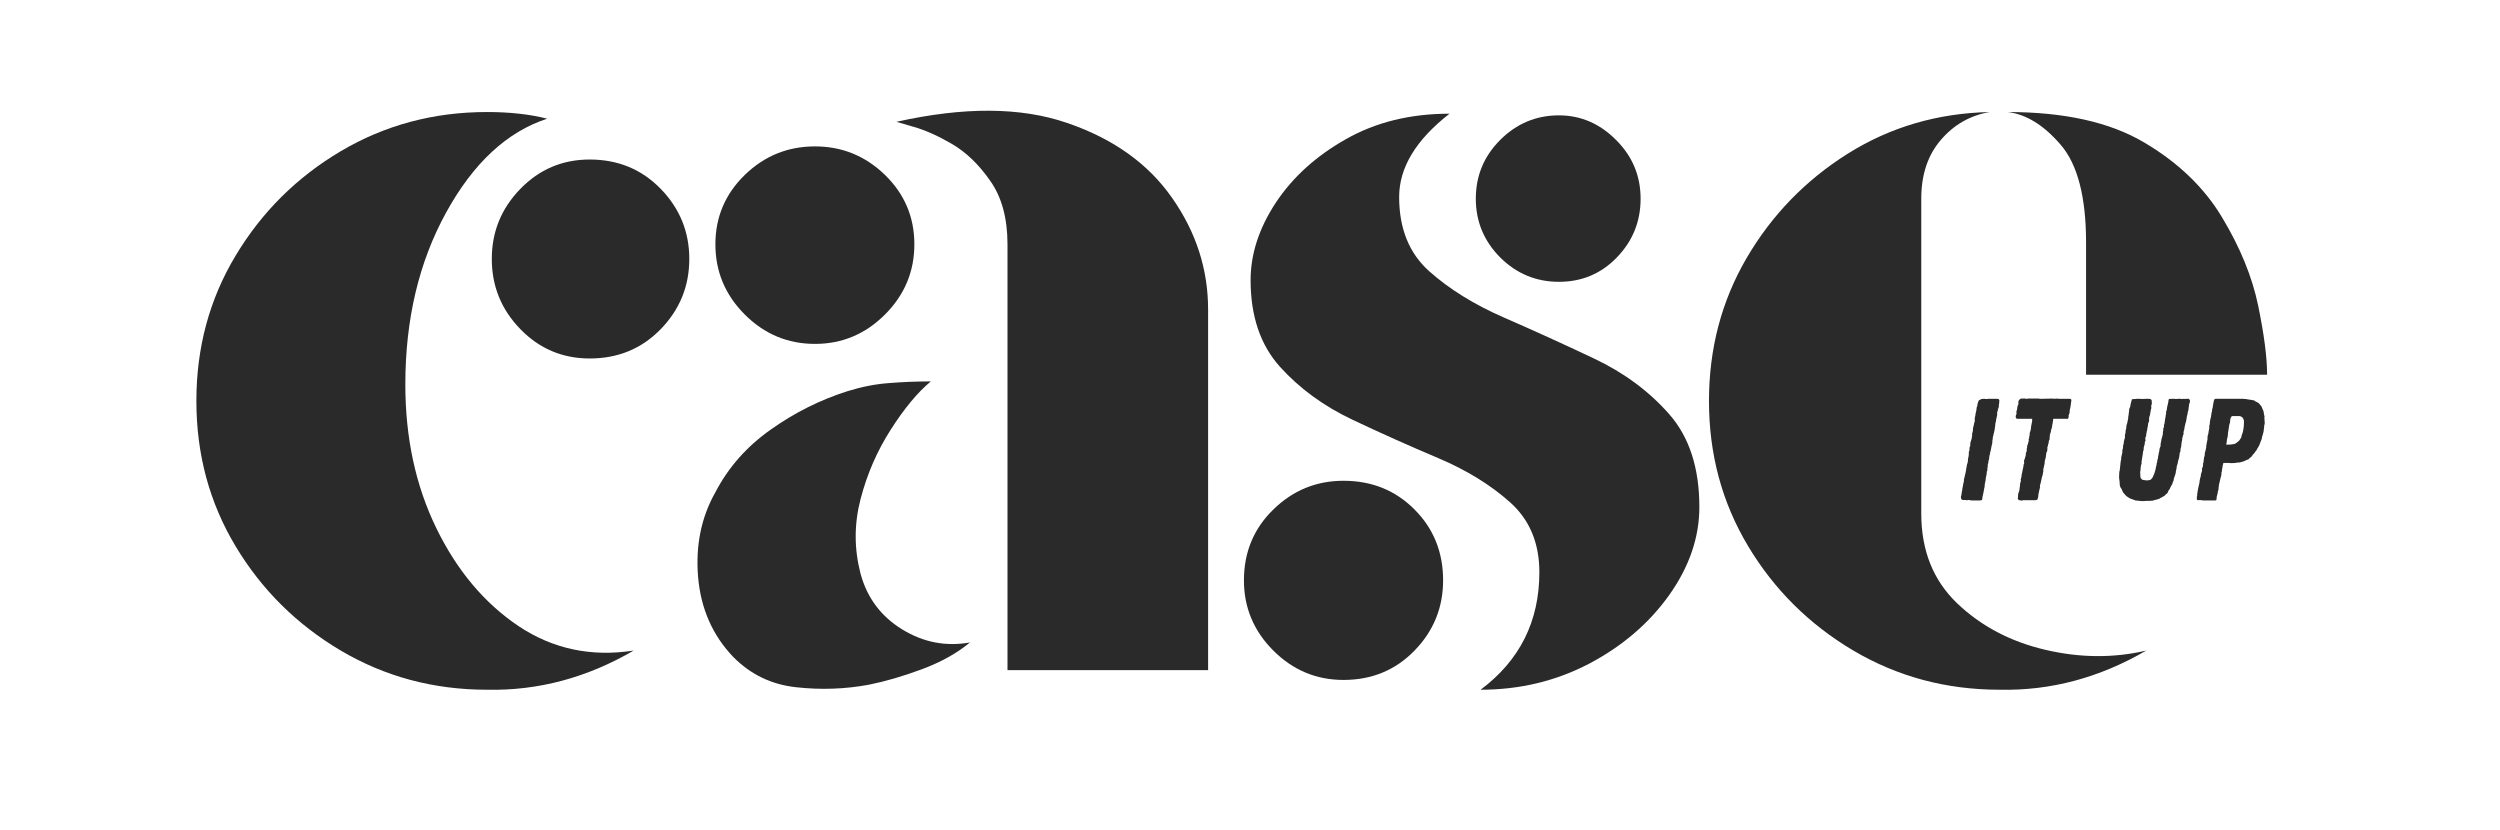
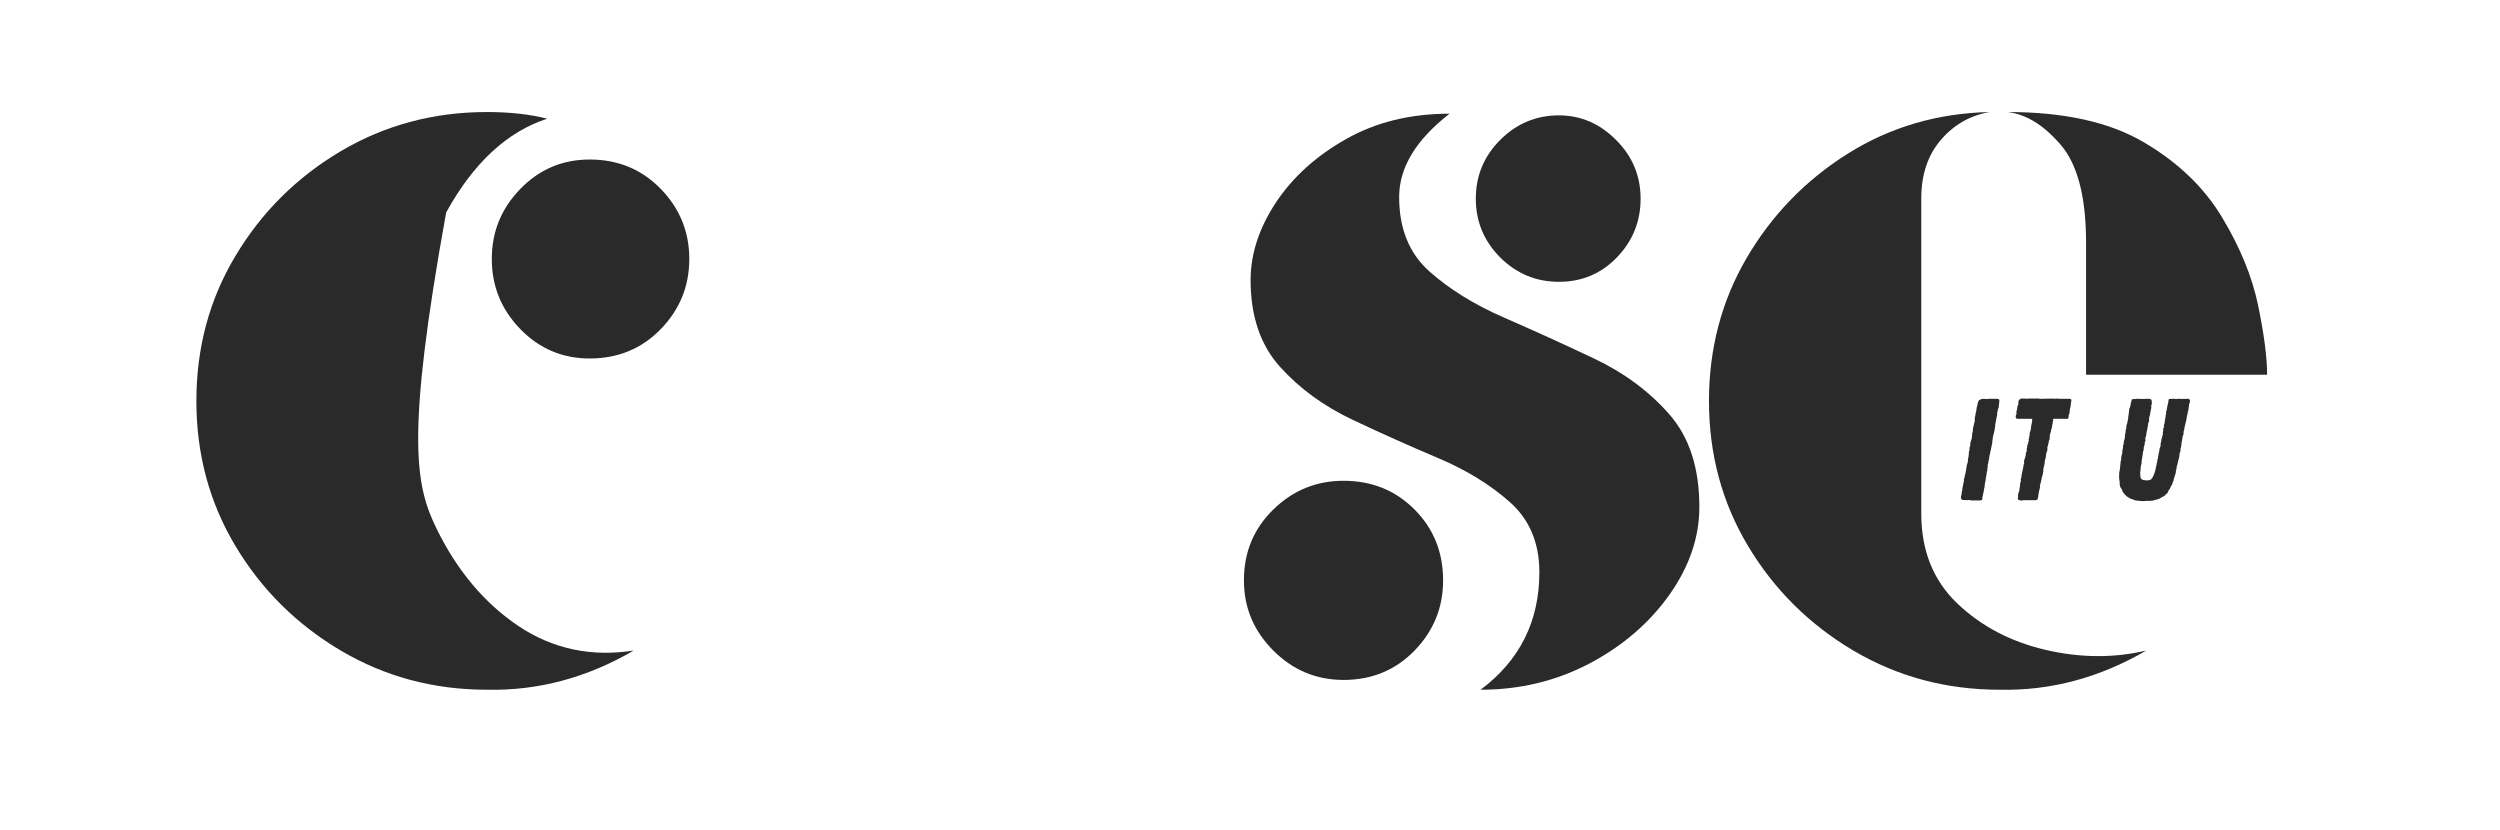
<svg xmlns="http://www.w3.org/2000/svg" version="1.0" preserveAspectRatio="xMidYMid meet" height="83" viewBox="0 0 187.5 62.25" zoomAndPan="magnify" width="250">
  <defs>
    <g />
  </defs>
  <g fill-opacity="1" fill="#2a2a2a">
    <g transform="translate(12.166, 50.261)">
      <g>
-         <path d="M 24.359 1.469 C 20.359 1.469 16.703 0.488 13.391 -1.469 C 10.086 -3.426 7.457 -6.035 5.5 -9.297 C 3.539 -12.566 2.562 -16.195 2.562 -20.188 C 2.562 -24.188 3.539 -27.816 5.5 -31.078 C 7.457 -34.348 10.086 -36.961 13.391 -38.922 C 16.703 -40.879 20.359 -41.859 24.359 -41.859 C 26.066 -41.859 27.57 -41.691 28.875 -41.359 C 25.863 -40.379 23.336 -38.035 21.297 -34.328 C 19.254 -30.617 18.234 -26.316 18.234 -21.422 C 18.234 -17.422 19.008 -13.828 20.562 -10.641 C 22.113 -7.461 24.172 -5.016 26.734 -3.297 C 29.305 -1.586 32.18 -0.977 35.359 -1.469 C 31.859 0.57 28.191 1.551 24.359 1.469 Z M 32.062 -23.375 C 30.02 -23.375 28.285 -24.109 26.859 -25.578 C 25.43 -27.047 24.719 -28.801 24.719 -30.844 C 24.719 -32.875 25.43 -34.625 26.859 -36.094 C 28.285 -37.562 30.02 -38.297 32.062 -38.297 C 34.188 -38.297 35.961 -37.562 37.391 -36.094 C 38.816 -34.625 39.531 -32.875 39.531 -30.844 C 39.531 -28.801 38.816 -27.047 37.391 -25.578 C 35.961 -24.109 34.188 -23.375 32.062 -23.375 Z M 32.062 -23.375" />
+         <path d="M 24.359 1.469 C 20.359 1.469 16.703 0.488 13.391 -1.469 C 10.086 -3.426 7.457 -6.035 5.5 -9.297 C 3.539 -12.566 2.562 -16.195 2.562 -20.188 C 2.562 -24.188 3.539 -27.816 5.5 -31.078 C 7.457 -34.348 10.086 -36.961 13.391 -38.922 C 16.703 -40.879 20.359 -41.859 24.359 -41.859 C 26.066 -41.859 27.57 -41.691 28.875 -41.359 C 25.863 -40.379 23.336 -38.035 21.297 -34.328 C 18.234 -17.422 19.008 -13.828 20.562 -10.641 C 22.113 -7.461 24.172 -5.016 26.734 -3.297 C 29.305 -1.586 32.18 -0.977 35.359 -1.469 C 31.859 0.57 28.191 1.551 24.359 1.469 Z M 32.062 -23.375 C 30.02 -23.375 28.285 -24.109 26.859 -25.578 C 25.43 -27.047 24.719 -28.801 24.719 -30.844 C 24.719 -32.875 25.43 -34.625 26.859 -36.094 C 28.285 -37.562 30.02 -38.297 32.062 -38.297 C 34.188 -38.297 35.961 -37.562 37.391 -36.094 C 38.816 -34.625 39.531 -32.875 39.531 -30.844 C 39.531 -28.801 38.816 -27.047 37.391 -25.578 C 35.961 -24.109 34.188 -23.375 32.062 -23.375 Z M 32.062 -23.375" />
      </g>
    </g>
  </g>
  <g fill-opacity="1" fill="#2a2a2a">
    <g transform="translate(49.124, 50.261)">
      <g>
-         <path d="M 26.438 0 L 26.438 -31.938 C 26.438 -33.895 26.004 -35.484 25.141 -36.703 C 24.285 -37.93 23.328 -38.852 22.266 -39.469 C 21.211 -40.082 20.254 -40.508 19.391 -40.75 C 18.535 -41 18.109 -41.125 18.109 -41.125 C 23.172 -42.258 27.43 -42.234 30.891 -41.047 C 34.359 -39.867 36.988 -37.992 38.781 -35.422 C 40.582 -32.859 41.484 -30.066 41.484 -27.047 L 41.484 0 Z M 12 -24.469 C 9.957 -24.469 8.203 -25.203 6.734 -26.672 C 5.266 -28.141 4.531 -29.895 4.531 -31.938 C 4.531 -33.977 5.266 -35.711 6.734 -37.141 C 8.203 -38.566 9.957 -39.281 12 -39.281 C 14.031 -39.281 15.781 -38.566 17.25 -37.141 C 18.719 -35.711 19.453 -33.977 19.453 -31.938 C 19.453 -29.895 18.719 -28.141 17.25 -26.672 C 15.781 -25.203 14.031 -24.469 12 -24.469 Z M 16.031 1.094 C 14.238 1.426 12.422 1.488 10.578 1.281 C 8.742 1.082 7.176 0.328 5.875 -0.984 C 4.32 -2.609 3.441 -4.602 3.234 -6.969 C 3.035 -9.344 3.469 -11.469 4.531 -13.344 C 5.508 -15.219 6.895 -16.785 8.688 -18.047 C 10.477 -19.316 12.395 -20.273 14.438 -20.922 C 15.5 -21.254 16.539 -21.457 17.562 -21.531 C 18.582 -21.613 19.625 -21.656 20.688 -21.656 C 19.707 -20.844 18.707 -19.641 17.688 -18.047 C 16.664 -16.453 15.91 -14.719 15.422 -12.844 C 14.93 -10.969 14.93 -9.094 15.422 -7.219 C 15.91 -5.426 16.945 -4.039 18.531 -3.062 C 20.125 -2.082 21.82 -1.754 23.625 -2.078 C 22.645 -1.266 21.438 -0.594 20 -0.062 C 18.57 0.469 17.25 0.852 16.031 1.094 Z M 16.031 1.094" />
-       </g>
+         </g>
    </g>
  </g>
  <g fill-opacity="1" fill="#2a2a2a">
    <g transform="translate(90.733, 50.261)">
      <g>
        <path d="M 20.312 1.469 C 23.25 -0.727 24.719 -3.664 24.719 -7.344 C 24.719 -9.539 23.984 -11.289 22.516 -12.594 C 21.047 -13.906 19.25 -15.008 17.125 -15.906 C 15.008 -16.801 12.867 -17.758 10.703 -18.781 C 8.547 -19.801 6.734 -21.125 5.266 -22.75 C 3.797 -24.383 3.062 -26.551 3.062 -29.25 C 3.062 -31.207 3.691 -33.145 4.953 -35.062 C 6.223 -36.977 7.977 -38.566 10.219 -39.828 C 12.457 -41.098 15.047 -41.734 17.984 -41.734 C 15.461 -39.773 14.203 -37.691 14.203 -35.484 C 14.203 -33.117 14.953 -31.266 16.453 -29.922 C 17.961 -28.578 19.836 -27.414 22.078 -26.438 C 24.328 -25.457 26.57 -24.438 28.812 -23.375 C 31.062 -22.312 32.941 -20.922 34.453 -19.203 C 35.961 -17.492 36.719 -15.172 36.719 -12.234 C 36.719 -9.953 35.961 -7.75 34.453 -5.625 C 32.941 -3.508 30.941 -1.797 28.453 -0.484 C 25.961 0.816 23.25 1.469 20.312 1.469 Z M 26.188 -29.125 C 24.477 -29.125 23.008 -29.734 21.781 -30.953 C 20.562 -32.18 19.953 -33.648 19.953 -35.359 C 19.953 -37.078 20.562 -38.547 21.781 -39.766 C 23.008 -40.992 24.477 -41.609 26.188 -41.609 C 27.82 -41.609 29.25 -40.992 30.469 -39.766 C 31.695 -38.547 32.312 -37.078 32.312 -35.359 C 32.312 -33.648 31.719 -32.18 30.531 -30.953 C 29.352 -29.734 27.906 -29.125 26.188 -29.125 Z M 10.031 0.734 C 7.988 0.734 6.234 0 4.766 -1.469 C 3.297 -2.938 2.562 -4.691 2.562 -6.734 C 2.562 -8.848 3.297 -10.617 4.766 -12.047 C 6.234 -13.484 7.988 -14.203 10.031 -14.203 C 12.156 -14.203 13.93 -13.484 15.359 -12.047 C 16.785 -10.617 17.5 -8.848 17.5 -6.734 C 17.5 -4.691 16.785 -2.938 15.359 -1.469 C 13.93 0 12.156 0.734 10.031 0.734 Z M 10.031 0.734" />
      </g>
    </g>
  </g>
  <g fill-opacity="1" fill="#2a2a2a">
    <g transform="translate(125.611, 50.261)">
      <g>
        <path d="M 24.359 1.469 C 20.359 1.469 16.703 0.488 13.391 -1.469 C 10.086 -3.426 7.457 -6.035 5.5 -9.297 C 3.539 -12.566 2.562 -16.195 2.562 -20.188 C 2.562 -24.102 3.5 -27.672 5.375 -30.891 C 7.258 -34.117 9.789 -36.734 12.969 -38.734 C 16.156 -40.734 19.707 -41.773 23.625 -41.859 C 22.156 -41.609 20.93 -40.91 19.953 -39.766 C 18.973 -38.629 18.484 -37.16 18.484 -35.359 L 18.484 -11.75 C 18.484 -8.977 19.379 -6.734 21.172 -5.016 C 22.961 -3.305 25.16 -2.145 27.766 -1.531 C 30.379 -0.914 32.91 -0.895 35.359 -1.469 C 31.859 0.57 28.191 1.551 24.359 1.469 Z M 30.844 -22.156 L 30.844 -32.062 C 30.844 -35.488 30.207 -37.938 28.938 -39.406 C 27.676 -40.875 26.352 -41.691 24.969 -41.859 C 29.207 -41.859 32.609 -41.102 35.172 -39.594 C 37.742 -38.082 39.703 -36.203 41.047 -33.953 C 42.398 -31.711 43.301 -29.508 43.75 -27.344 C 44.195 -25.188 44.422 -23.457 44.422 -22.156 Z M 30.844 -22.156" />
      </g>
    </g>
  </g>
  <g fill-opacity="1" fill="#2a2a2a">
    <g transform="translate(146.739, 37.517)">
      <g>
        <path d="M 1.5 0.016 L 1.109 0.016 L 0.953 -0.016 L 0.875 -0.016 L 0.797 0 L 0.672 -0.016 L 0.516 -0.016 L 0.422 -0.031 L 0.344 -0.109 L 0.328 -0.266 L 0.375 -0.422 L 0.391 -0.594 L 0.406 -0.656 L 0.438 -0.812 L 0.438 -0.906 L 0.484 -1.062 L 0.484 -1.141 L 0.516 -1.234 L 0.516 -1.297 L 0.562 -1.438 L 0.547 -1.516 L 0.625 -1.828 L 0.641 -1.922 L 0.672 -2.016 L 0.688 -2.125 L 0.719 -2.25 L 0.719 -2.328 L 0.734 -2.406 L 0.75 -2.469 L 0.766 -2.547 L 0.766 -2.609 L 0.844 -2.859 L 0.859 -3.016 L 0.859 -3.078 L 0.891 -3.234 L 0.906 -3.297 L 0.922 -3.453 L 0.922 -3.609 L 0.969 -3.75 L 0.969 -3.828 L 0.984 -3.984 L 1.031 -4.078 L 1.031 -4.219 L 1.047 -4.344 L 1.094 -4.484 L 1.141 -4.641 L 1.172 -4.859 L 1.172 -5.016 L 1.203 -5.094 L 1.234 -5.25 L 1.234 -5.391 L 1.281 -5.578 L 1.312 -5.719 L 1.328 -5.797 L 1.375 -5.938 L 1.359 -6.016 L 1.375 -6.109 L 1.375 -6.25 L 1.406 -6.297 L 1.422 -6.453 L 1.453 -6.594 L 1.484 -6.719 L 1.5 -6.859 L 1.516 -6.969 L 1.562 -7.094 L 1.578 -7.25 L 1.609 -7.312 L 1.625 -7.391 L 1.688 -7.5 L 1.766 -7.531 L 1.828 -7.578 L 1.906 -7.594 L 2.078 -7.609 L 2.172 -7.594 L 2.328 -7.594 L 2.406 -7.609 L 3.047 -7.609 L 3.172 -7.578 L 3.219 -7.469 L 3.203 -7.406 L 3.203 -7.266 L 3.188 -7.234 L 3.172 -7.109 L 3.188 -7.047 L 3.156 -7 L 3.156 -6.906 L 3.109 -6.859 L 3.094 -6.703 L 3.047 -6.609 L 3.047 -6.375 L 3.031 -6.312 L 2.969 -6.031 L 2.953 -5.906 L 2.906 -5.719 L 2.906 -5.641 L 2.891 -5.5 L 2.875 -5.438 L 2.859 -5.281 L 2.828 -5.156 L 2.797 -5.016 L 2.781 -4.969 L 2.75 -4.812 L 2.719 -4.719 L 2.719 -4.609 L 2.703 -4.547 L 2.688 -4.453 L 2.688 -4.375 L 2.672 -4.234 L 2.641 -4.125 L 2.578 -3.797 L 2.547 -3.656 L 2.516 -3.578 L 2.516 -3.484 L 2.469 -3.344 L 2.453 -3.203 L 2.438 -3.078 L 2.391 -2.922 L 2.391 -2.828 L 2.344 -2.688 L 2.344 -2.594 L 2.328 -2.438 L 2.312 -2.391 L 2.312 -2.234 L 2.266 -2.125 L 2.266 -2.016 L 2.234 -1.844 L 2.219 -1.766 L 2.188 -1.625 L 2.188 -1.531 L 2.156 -1.375 L 2.125 -1.234 L 2.109 -1.094 L 2.109 -1.016 L 2.078 -0.891 L 2.031 -0.625 L 1.938 -0.203 L 1.938 -0.109 L 1.906 -0.016 L 1.781 0.016 Z M 1.5 0.016" />
      </g>
    </g>
  </g>
  <g fill-opacity="1" fill="#2a2a2a">
    <g transform="translate(150.255, 37.517)">
      <g>
        <path d="M 1.344 0.031 L 1.25 0 L 1.172 0 L 1.078 -0.094 L 1.094 -0.25 L 1.109 -0.484 L 1.188 -0.703 L 1.203 -0.781 L 1.219 -0.938 L 1.234 -1.016 L 1.25 -1.156 L 1.25 -1.234 L 1.297 -1.391 L 1.312 -1.469 L 1.297 -1.547 L 1.359 -1.781 L 1.359 -1.875 L 1.391 -2 L 1.453 -2.312 L 1.484 -2.453 L 1.5 -2.516 L 1.516 -2.672 L 1.562 -2.781 L 1.547 -2.891 L 1.547 -2.969 L 1.578 -3.047 L 1.625 -3.188 L 1.672 -3.359 L 1.688 -3.438 L 1.672 -3.5 L 1.734 -3.641 L 1.75 -3.703 L 1.75 -3.859 L 1.781 -3.969 L 1.781 -4.062 L 1.797 -4.141 L 1.844 -4.203 L 1.844 -4.281 L 1.875 -4.344 L 1.906 -4.5 L 1.891 -4.578 L 1.938 -4.703 L 1.938 -4.812 L 1.969 -4.859 L 1.969 -5.031 L 2 -5.109 L 2.047 -5.281 L 2.062 -5.344 L 2.062 -5.406 L 2.078 -5.484 L 2.078 -5.547 L 2.109 -5.688 L 2.156 -5.922 L 2.156 -6.109 L 1.047 -6.109 L 0.953 -6.141 L 0.922 -6.25 L 0.938 -6.375 L 0.984 -6.469 L 0.984 -6.547 L 0.969 -6.625 L 1.016 -6.781 L 1.031 -6.844 L 1.047 -7 L 1.094 -7.141 L 1.125 -7.203 L 1.125 -7.422 L 1.188 -7.531 L 1.281 -7.609 L 1.359 -7.625 L 1.641 -7.625 L 1.688 -7.609 L 1.766 -7.609 L 1.844 -7.625 L 2.656 -7.625 L 2.719 -7.609 L 2.969 -7.609 L 3.656 -7.625 L 3.828 -7.609 L 4.047 -7.625 L 4.141 -7.609 L 4.969 -7.609 L 5.078 -7.578 L 5.094 -7.5 L 5.094 -7.422 L 5.078 -7.359 L 5.062 -7.266 L 5.062 -7.188 L 5.047 -7.125 L 5.031 -7.047 L 5.031 -6.984 L 5 -6.859 L 4.984 -6.781 L 4.969 -6.719 L 4.969 -6.578 L 4.922 -6.438 L 4.891 -6.359 L 4.891 -6.219 L 4.844 -6.109 L 3.75 -6.109 L 3.719 -6.031 L 3.734 -5.969 L 3.703 -5.891 L 3.703 -5.828 L 3.688 -5.75 L 3.656 -5.609 L 3.656 -5.531 L 3.609 -5.344 L 3.562 -5.25 L 3.578 -5.203 L 3.531 -5.047 L 3.484 -4.906 L 3.484 -4.844 L 3.469 -4.719 L 3.469 -4.578 L 3.406 -4.438 L 3.391 -4.281 L 3.359 -4.203 L 3.328 -4.047 L 3.297 -3.984 L 3.297 -3.766 L 3.266 -3.641 L 3.219 -3.562 L 3.203 -3.406 L 3.188 -3.344 L 3.188 -3.281 L 3.156 -3.125 L 3.109 -2.969 L 3.094 -2.859 L 3.094 -2.766 L 3.078 -2.688 L 3.062 -2.625 L 3.047 -2.547 L 3.016 -2.422 L 3 -2.344 L 2.984 -2.281 L 3 -2.203 L 2.969 -2.047 L 2.938 -1.875 L 2.891 -1.734 L 2.875 -1.656 L 2.844 -1.516 L 2.797 -1.297 L 2.766 -1.203 L 2.734 -1.047 L 2.75 -0.969 L 2.688 -0.734 L 2.625 -0.422 L 2.609 -0.266 L 2.578 -0.125 L 2.547 -0.047 L 2.422 0 L 1.484 0 Z M 1.344 0.031" />
      </g>
    </g>
  </g>
  <g fill-opacity="1" fill="#2a2a2a">
    <g transform="translate(155.15, 37.517)">
      <g />
    </g>
  </g>
  <g fill-opacity="1" fill="#2a2a2a">
    <g transform="translate(158.244, 37.517)">
      <g>
        <path d="M 2.359 0.062 L 1.906 0.016 L 1.828 -0.016 L 1.797 -0.031 L 1.609 -0.094 L 1.531 -0.125 L 1.469 -0.156 L 1.25 -0.297 L 1.141 -0.406 L 1.078 -0.484 L 1.016 -0.547 L 0.969 -0.625 L 0.953 -0.656 L 0.875 -0.844 L 0.781 -0.984 L 0.734 -1.156 L 0.734 -1.312 L 0.688 -1.688 L 0.688 -1.75 L 0.703 -2.125 L 0.734 -2.219 L 0.766 -2.516 L 0.781 -2.656 L 0.797 -2.812 L 0.812 -2.938 L 0.844 -3.047 L 0.844 -3.188 L 0.875 -3.328 L 0.891 -3.406 L 0.938 -3.594 L 0.922 -3.672 L 0.938 -3.75 L 0.969 -3.875 L 0.984 -3.953 L 0.984 -4.094 L 1.031 -4.234 L 1.047 -4.391 L 1.078 -4.531 L 1.125 -4.688 L 1.125 -4.922 L 1.156 -4.984 L 1.188 -5.281 L 1.219 -5.359 L 1.234 -5.5 L 1.234 -5.578 L 1.25 -5.641 L 1.297 -5.781 L 1.375 -6.172 L 1.375 -6.266 L 1.406 -6.422 L 1.406 -6.5 L 1.422 -6.562 L 1.453 -6.859 L 1.516 -7 L 1.531 -7.062 L 1.547 -7.172 L 1.578 -7.312 L 1.625 -7.469 L 1.641 -7.562 L 1.703 -7.578 L 1.891 -7.594 L 1.938 -7.594 L 2.047 -7.609 L 2.5 -7.594 L 2.766 -7.609 L 2.859 -7.609 L 3.031 -7.594 L 3.125 -7.516 L 3.141 -7.359 L 3.141 -7.203 L 3.109 -7.141 L 3.094 -7.062 L 3.109 -6.906 L 3.078 -6.828 L 3.047 -6.641 L 3.031 -6.562 L 3.016 -6.5 L 3.016 -6.422 L 2.969 -6.297 L 2.938 -6.156 L 2.938 -5.969 L 2.922 -5.891 L 2.859 -5.734 L 2.859 -5.641 L 2.797 -5.328 L 2.797 -5.25 L 2.766 -5.188 L 2.75 -5.078 L 2.734 -5 L 2.719 -4.906 L 2.719 -4.828 L 2.656 -4.688 L 2.656 -4.609 L 2.672 -4.469 L 2.625 -4.375 L 2.609 -4.281 L 2.609 -4.188 L 2.578 -4.109 L 2.531 -3.922 L 2.531 -3.781 L 2.484 -3.641 L 2.469 -3.5 L 2.406 -3.109 L 2.375 -2.906 L 2.375 -2.75 L 2.328 -2.609 L 2.297 -2.344 L 2.297 -2.25 L 2.281 -2.188 L 2.266 -2.109 L 2.281 -1.938 L 2.281 -1.812 L 2.297 -1.688 L 2.406 -1.547 L 2.531 -1.516 L 2.766 -1.484 L 3.016 -1.516 L 3.109 -1.594 L 3.188 -1.688 L 3.219 -1.75 L 3.297 -1.922 L 3.344 -2.031 L 3.359 -2.125 L 3.391 -2.188 L 3.438 -2.406 L 3.469 -2.562 L 3.5 -2.641 L 3.5 -2.75 L 3.531 -2.812 L 3.547 -2.906 L 3.562 -3.016 L 3.578 -3.078 L 3.609 -3.172 L 3.609 -3.25 L 3.641 -3.391 L 3.656 -3.5 L 3.703 -3.688 L 3.719 -3.828 L 3.734 -3.906 L 3.797 -4.047 L 3.797 -4.141 L 3.812 -4.281 L 3.844 -4.422 L 3.859 -4.547 L 3.906 -4.703 L 3.922 -4.781 L 3.969 -4.938 L 3.969 -5.031 L 3.984 -5.188 L 4 -5.234 L 4 -5.391 L 4.062 -5.5 L 4.047 -5.609 L 4.094 -5.766 L 4.109 -5.859 L 4.125 -6 L 4.141 -6.094 L 4.172 -6.25 L 4.188 -6.391 L 4.219 -6.531 L 4.203 -6.609 L 4.25 -6.734 L 4.266 -6.797 L 4.281 -6.922 L 4.297 -7 L 4.391 -7.422 L 4.391 -7.516 L 4.438 -7.594 L 4.75 -7.609 L 4.828 -7.609 L 4.906 -7.594 L 5.219 -7.609 L 5.297 -7.609 L 5.375 -7.594 L 5.469 -7.594 L 5.531 -7.609 L 5.641 -7.594 L 5.719 -7.609 L 5.906 -7.609 L 6 -7.516 L 6 -7.359 L 5.938 -7.203 L 5.922 -7.031 L 5.906 -6.953 L 5.891 -6.797 L 5.875 -6.719 L 5.828 -6.562 L 5.828 -6.484 L 5.797 -6.391 L 5.781 -6.312 L 5.75 -6.172 L 5.75 -6.109 L 5.719 -5.984 L 5.719 -5.922 L 5.672 -5.797 L 5.656 -5.703 L 5.625 -5.609 L 5.609 -5.5 L 5.578 -5.375 L 5.578 -5.297 L 5.547 -5.219 L 5.531 -5.156 L 5.516 -5.078 L 5.531 -5 L 5.453 -4.766 L 5.422 -4.609 L 5.422 -4.547 L 5.391 -4.391 L 5.375 -4.328 L 5.344 -4.016 L 5.297 -3.859 L 5.297 -3.797 L 5.281 -3.641 L 5.234 -3.547 L 5.219 -3.406 L 5.203 -3.281 L 5.172 -3.141 L 5.125 -2.984 L 5.109 -2.906 L 5.078 -2.766 L 5.078 -2.734 L 5.031 -2.609 L 5 -2.469 L 5 -2.406 L 4.984 -2.328 L 4.953 -2.203 L 4.938 -2.109 L 4.938 -2.031 L 4.906 -1.969 L 4.891 -1.891 L 4.844 -1.766 L 4.797 -1.625 L 4.766 -1.438 L 4.719 -1.375 L 4.688 -1.234 L 4.609 -1.094 L 4.562 -1.016 L 4.5 -0.875 L 4.453 -0.797 L 4.391 -0.719 L 4.359 -0.625 L 4.297 -0.516 L 4.188 -0.438 L 4.109 -0.344 L 4 -0.281 L 3.922 -0.234 L 3.797 -0.172 L 3.734 -0.125 L 3.562 -0.062 L 3.5 -0.047 L 3.359 -0.016 L 3.266 0.016 L 3.203 0.031 L 2.984 0.047 L 2.734 0.047 L 2.578 0.062 Z M 2.359 0.062" />
      </g>
    </g>
  </g>
  <g fill-opacity="1" fill="#2a2a2a">
    <g transform="translate(164.42, 37.517)">
      <g>
-         <path d="M 0.844 0.016 L 0.672 0 L 0.594 -0.016 L 0.406 0 L 0.344 -0.047 L 0.344 -0.266 L 0.375 -0.328 L 0.359 -0.406 L 0.391 -0.547 L 0.391 -0.625 L 0.422 -0.766 L 0.453 -0.938 L 0.484 -1.078 L 0.5 -1.156 L 0.531 -1.281 L 0.547 -1.359 L 0.547 -1.422 L 0.594 -1.672 L 0.625 -1.734 L 0.641 -1.875 L 0.656 -1.953 L 0.672 -2.016 L 0.719 -2.156 L 0.734 -2.219 L 0.734 -2.406 L 0.797 -2.516 L 0.797 -2.641 L 0.812 -2.703 L 0.812 -2.781 L 0.844 -2.844 L 0.859 -3.016 L 0.891 -3.234 L 0.922 -3.312 L 0.938 -3.406 L 0.938 -3.547 L 0.969 -3.625 L 0.984 -3.688 L 1 -3.766 L 1.016 -3.828 L 1.047 -3.984 L 1.047 -4.078 L 1.078 -4.234 L 1.109 -4.406 L 1.141 -4.547 L 1.141 -4.688 L 1.156 -4.828 L 1.172 -4.891 L 1.203 -4.969 L 1.219 -5.109 L 1.234 -5.188 L 1.266 -5.359 L 1.281 -5.469 L 1.266 -5.516 L 1.297 -5.656 L 1.312 -5.719 L 1.328 -5.922 L 1.375 -6.156 L 1.406 -6.25 L 1.422 -6.391 L 1.438 -6.469 L 1.438 -6.547 L 1.469 -6.625 L 1.484 -6.703 L 1.484 -6.766 L 1.5 -6.844 L 1.547 -7.016 L 1.547 -7.094 L 1.594 -7.328 L 1.609 -7.422 L 1.656 -7.562 L 1.734 -7.609 L 3.766 -7.609 L 3.938 -7.594 L 4.016 -7.594 L 4.156 -7.562 L 4.391 -7.531 L 4.562 -7.5 L 4.641 -7.484 L 4.719 -7.422 L 4.938 -7.312 L 5.031 -7.234 L 5.078 -7.172 L 5.203 -7.016 L 5.234 -6.922 L 5.297 -6.781 L 5.328 -6.719 L 5.359 -6.594 L 5.375 -6.469 L 5.391 -6.391 L 5.422 -6.281 L 5.406 -6.172 L 5.422 -6 L 5.422 -5.922 L 5.438 -5.812 L 5.422 -5.688 L 5.391 -5.578 L 5.391 -5.5 L 5.359 -5.25 L 5.344 -5.109 L 5.312 -5.031 L 5.297 -4.938 L 5.266 -4.859 L 5.234 -4.734 L 5.203 -4.578 L 5.109 -4.344 L 5.031 -4.141 L 4.969 -4.016 L 4.891 -3.891 L 4.797 -3.719 L 4.734 -3.656 L 4.656 -3.531 L 4.562 -3.438 L 4.484 -3.328 L 4.438 -3.266 L 4.297 -3.156 L 4.234 -3.078 L 4.078 -3.016 L 3.969 -2.969 L 3.828 -2.906 L 3.656 -2.859 L 3.531 -2.828 L 3.391 -2.828 L 3.234 -2.797 L 2.938 -2.781 L 2.719 -2.797 L 2.328 -2.797 L 2.328 -2.781 L 2.312 -2.703 L 2.281 -2.609 L 2.266 -2.469 L 2.25 -2.422 L 2.234 -2.281 L 2.219 -2.219 L 2.219 -2.141 L 2.188 -2.078 L 2.188 -1.938 L 2.156 -1.781 L 2.125 -1.688 L 2.094 -1.547 L 2.078 -1.484 L 2.047 -1.344 L 2.031 -1.266 L 2 -1.188 L 2 -1.094 L 1.969 -0.922 L 1.969 -0.766 L 1.922 -0.703 L 1.922 -0.625 L 1.906 -0.547 L 1.891 -0.484 L 1.875 -0.406 L 1.844 -0.312 L 1.828 -0.219 L 1.828 -0.125 L 1.797 0 L 1.719 0.016 Z M 2.547 -4.172 L 2.828 -4.172 L 2.953 -4.188 L 3.156 -4.219 L 3.234 -4.25 L 3.406 -4.375 L 3.531 -4.484 L 3.609 -4.609 L 3.656 -4.672 L 3.703 -4.828 L 3.719 -4.922 L 3.766 -5.016 L 3.812 -5.203 L 3.859 -5.5 L 3.875 -5.781 L 3.875 -5.969 L 3.828 -6.109 L 3.766 -6.203 L 3.656 -6.281 L 3.547 -6.312 L 3.016 -6.312 L 2.938 -6.281 L 2.875 -6.156 L 2.859 -6.109 L 2.844 -6 L 2.828 -5.812 L 2.797 -5.734 L 2.766 -5.609 L 2.719 -5.281 L 2.688 -5.109 L 2.672 -4.969 L 2.672 -4.891 L 2.656 -4.781 L 2.594 -4.516 L 2.594 -4.422 L 2.562 -4.266 Z M 2.547 -4.172" />
-       </g>
+         </g>
    </g>
  </g>
</svg>